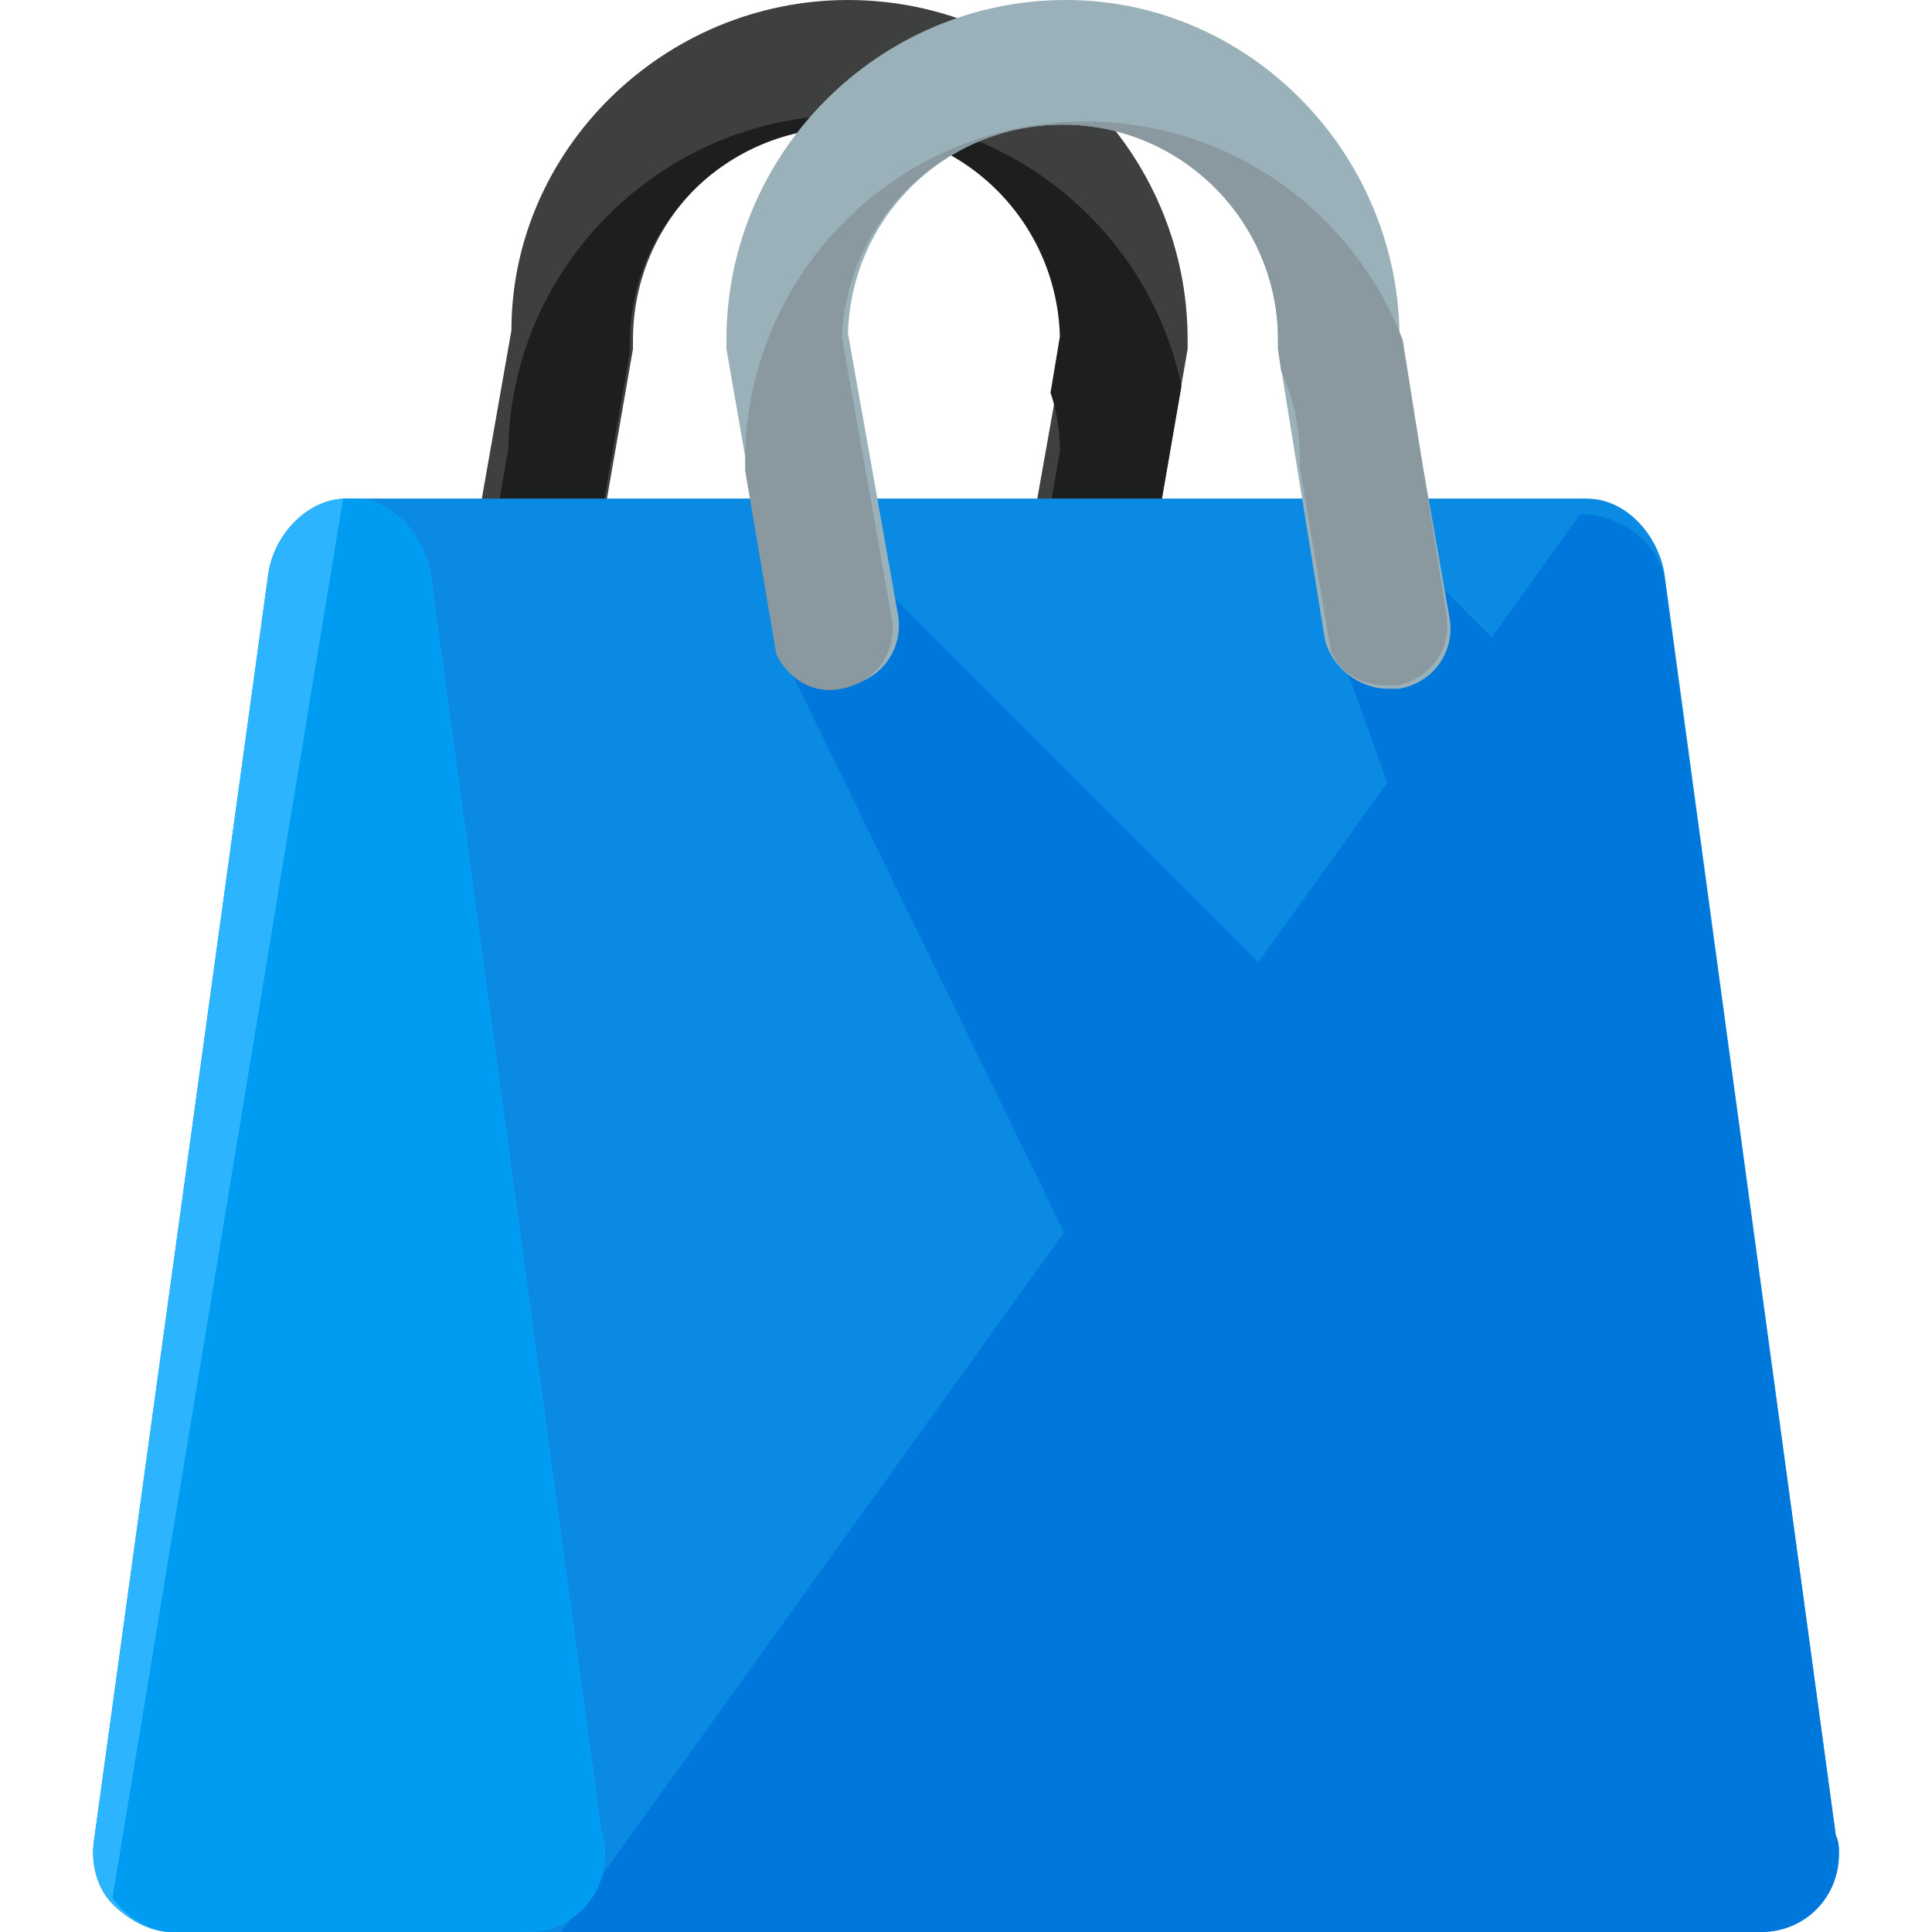
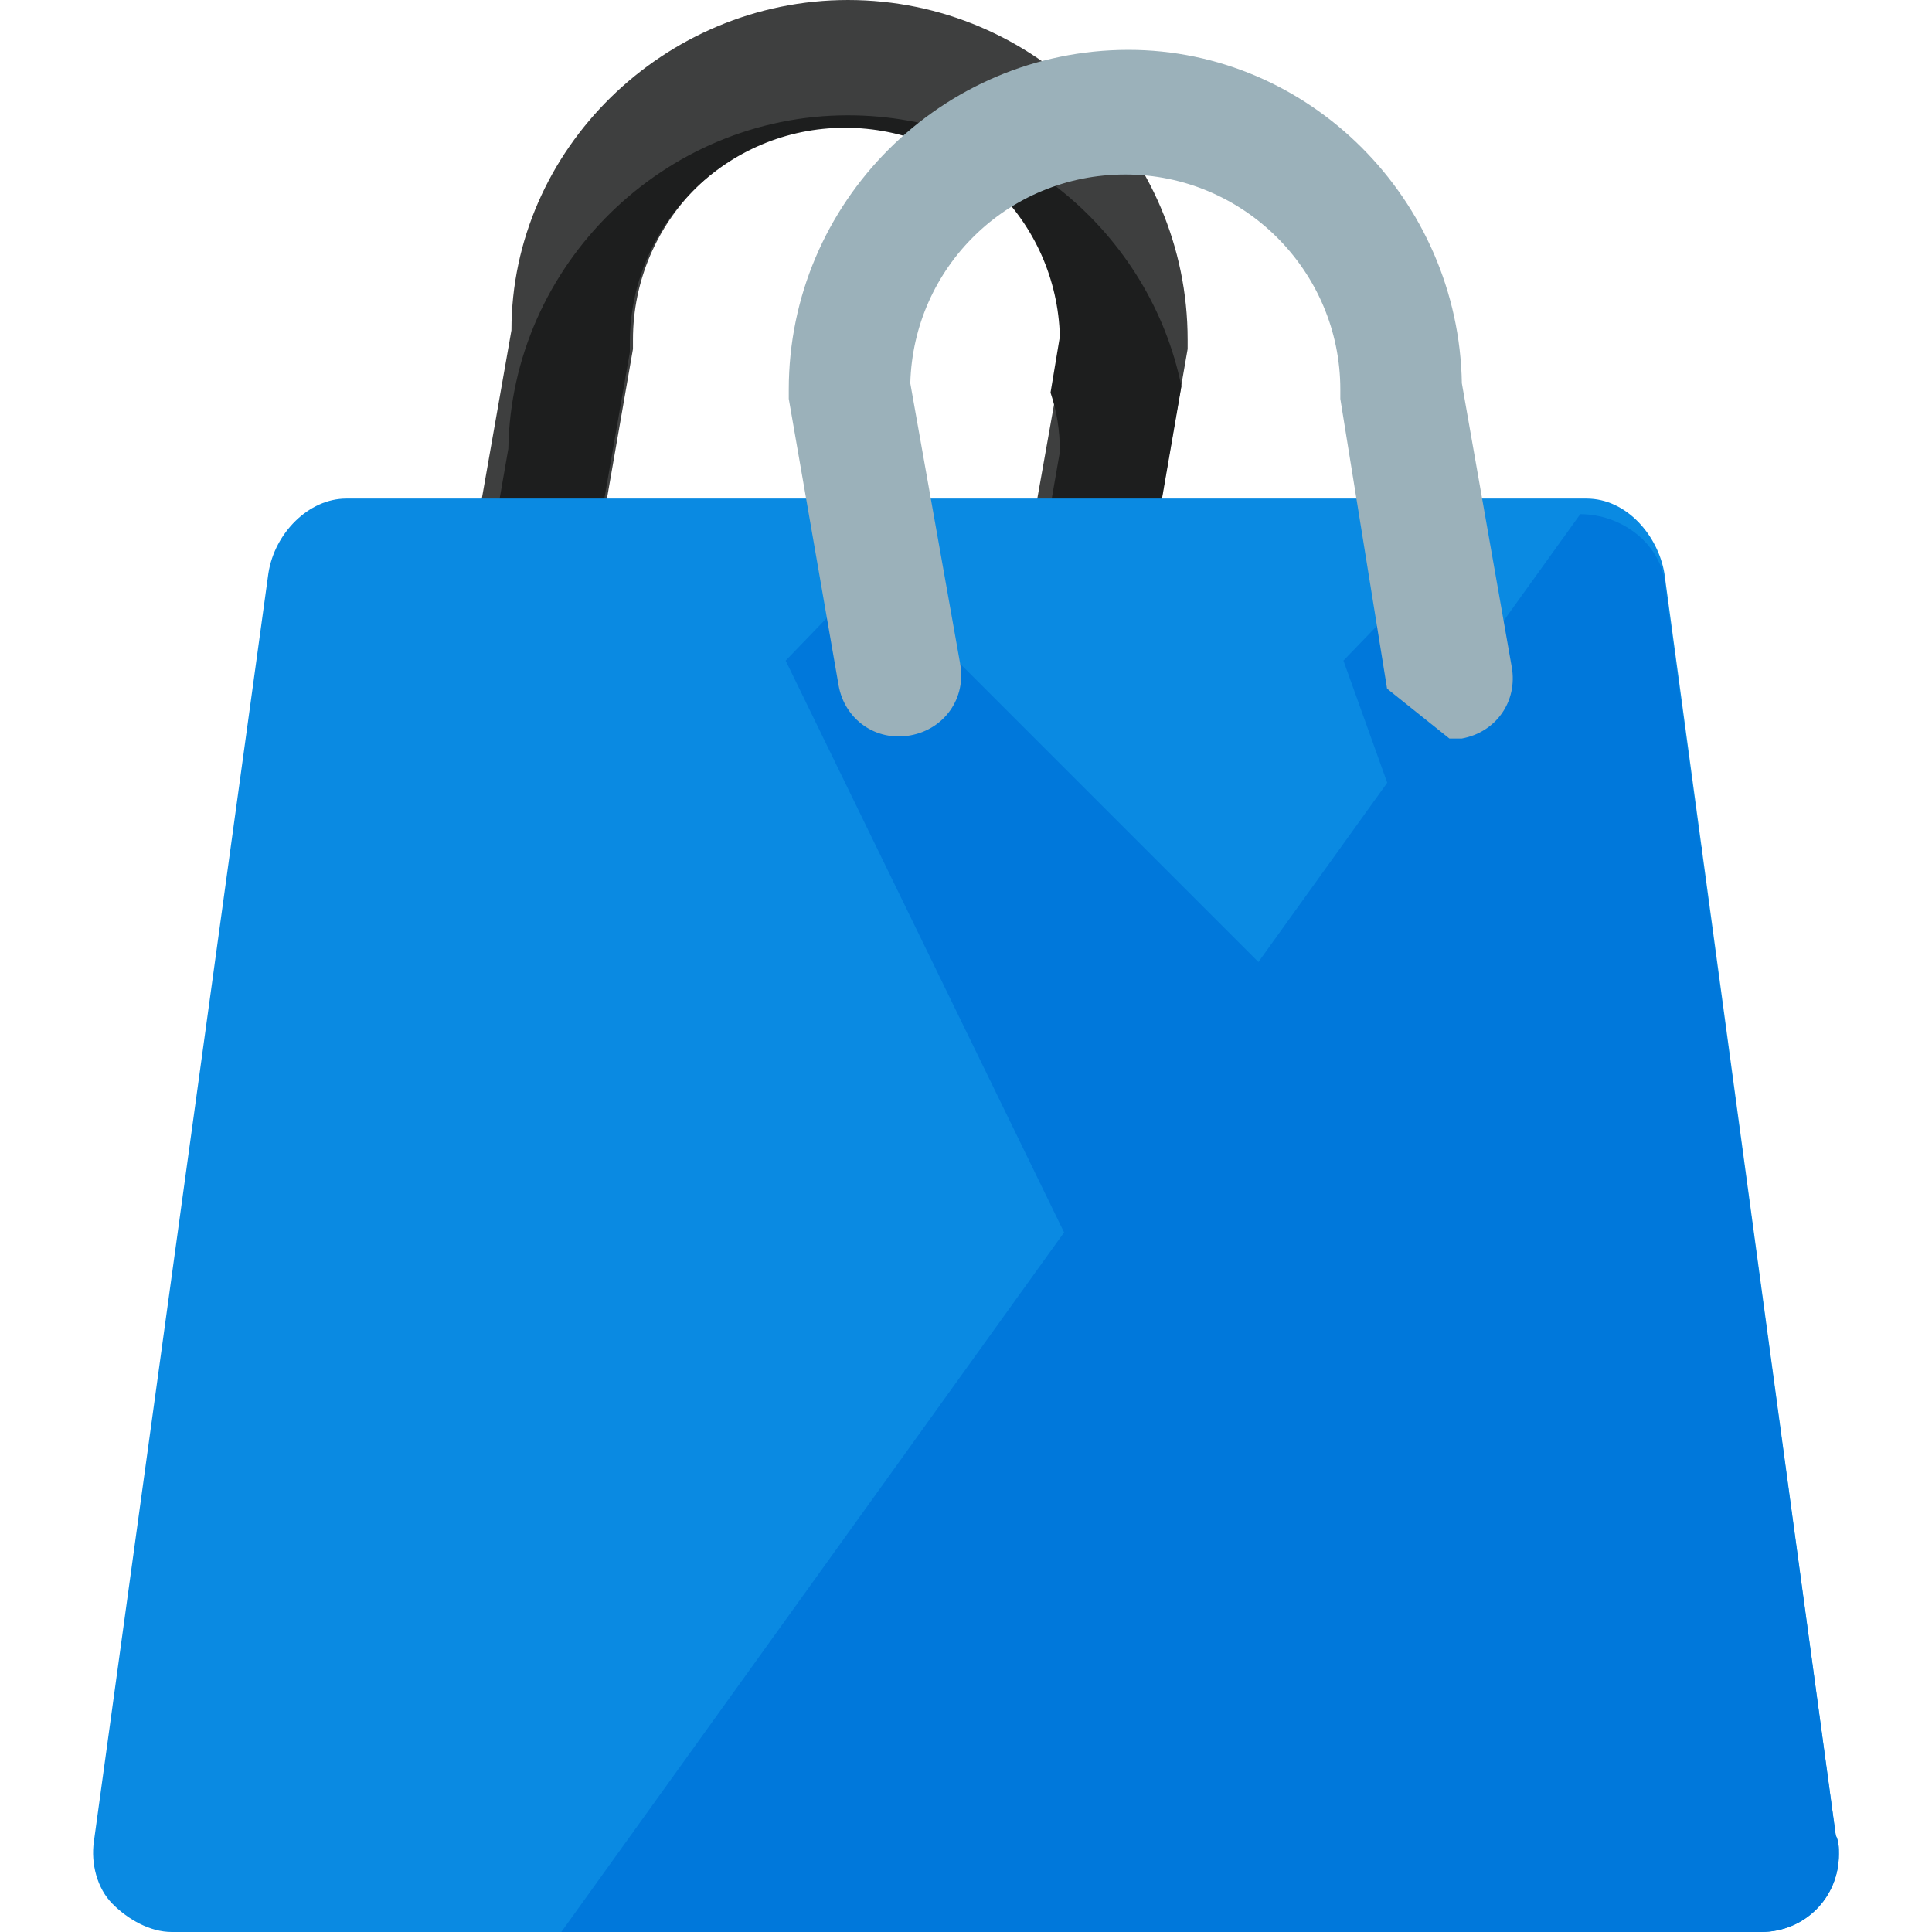
<svg xmlns="http://www.w3.org/2000/svg" viewBox="0 0 496 496">
  <path d="M276.1 176.8h-2.4c-8.8-1.6-14.4-9.6-12.8-18.4l12.8-72C272.1 56 248.1 32 217.7 32s-55.2 24.8-55.2 55.2v2.4l-12.8 73.6c-1.6 8.8-9.6 14.4-18.4 12.8-8.8-1.6-14.4-9.6-12.8-18.4l12.8-72.8c0-46.4 39.2-84.8 86.4-84.8 48 0 87.2 39.2 87.2 87.2v2.4l-12.8 73.6c-1.6 8-8 13.6-16 13.6z" fill="#3e3f3f" />
  <path d="M273.7 176.8h2.4c8 0 14.4-5.6 16-12.8l11.2-64.8c-8-39.2-43.2-69.6-85.6-69.6-47.2 0-86.4 38.4-87.2 85.6l-9.6 55.2c2.4 3.2 5.6 5.6 9.6 6.4 8.8 1.6 16.8-4 18.4-12.8l12.8-73.6V88c0-30.4 24.8-55.2 55.2-55.2s54.4 24 55.2 53.6l-2.4 14.4c1.6 4.8 2.4 9.6 2.4 15.2l-9.6 55.2c3.2 2.4 6.4 4.8 11.2 5.6z" fill="#1d1e1e" />
  <path d="M471.3 471.2l-44-324c-1.6-9.6-9.6-19.2-20-19.2H88.9c-9.6 0-18.4 8.8-20 19.2L24.1 472.8c-.8 5.6.8 12 4.8 16s9.6 7.2 15.2 7.2h408c11.2 0 20-8.8 20-20 0-1.6 0-3.2-.8-4.8z" fill="#0a8ae2" />
  <g fill="#0078db">
    <path d="M436.9 217.6l-70.4-70.4-21.6 22.4 72 200.8zm-79.2 64l-21.6 164-134.4-276 21.6-22.4z" />
    <path d="M144.1 496h308c11.2 0 20-8.8 20-20 0-1.6 0-3.2-.8-4.8l-44-322.4c-1.6-9.6-11.2-16.8-21.6-16.8" />
  </g>
-   <path d="M155.3 476c0-1.6 0-3.2-.8-4.8l-44-324c-1.6-9.6-9.6-19.2-20-19.2h-1.6c-9.6 0-18.4 8.8-20 19.2L24.1 472.8c-.8 5.6.8 12 4.8 16s9.6 7.2 15.2 7.2h91.2c11.2 0 20-8.8 20-20z" fill="#2cb4ff" />
-   <path d="M28.9 487.2c3.2 4.8 9.6 8.8 15.2 8.8h91.2c11.2 0 20-8.8 20-20 0-1.6 0-3.2-.8-4.8l-44-324c-1.6-9.6-9.6-19.2-20-19.2h-2.4" fill="#009cf2" />
-   <path d="M356.1 176.8c-7.2 0-14.4-5.6-16-12.8l-12-74.4v-2.4c0-30.4-24.8-55.2-55.2-55.2-30.4 0-54.4 24-55.2 53.6l12.8 72c1.6 8.8-4 16.8-12.8 18.4-8.8 1.6-16.8-4-18.4-12.8l-12.8-73.6v-2.4c0-48 39.2-87.2 87.2-87.2 46.4 0 84.8 38.4 85.6 85.6l12.8 72.8c1.6 8.8-4 16.8-12.8 18.4h-3.2z" fill="#9bb1ba" />
-   <path d="M360.1 87.2c-12.8-32.8-44-56-81.6-56-48 0-87.2 39.2-87.2 87.2v2.4l8 47.2c3.2 6.4 9.6 10.4 16.8 8.8 8.8-1.6 14.4-9.6 12.8-18.4l-12.8-72C217.7 56 242.5 32 272.9 32s55.2 24.8 55.2 55.2v2.4l.8 5.6c3.2 7.2 4.8 14.4 4.8 22.4v2.4l8 47.2c2.4 5.6 8 8.8 14.4 8.8h2.4c8.8-1.6 14.4-9.6 12.8-18.4l-11.2-70.4z" fill="#8a98a0" />
+   <path d="M356.1 176.8l-12-74.4v-2.4c0-30.4-24.8-55.2-55.2-55.2-30.4 0-54.4 24-55.2 53.6l12.8 72c1.6 8.8-4 16.8-12.8 18.4-8.8 1.6-16.8-4-18.4-12.8l-12.8-73.6v-2.4c0-48 39.2-87.2 87.2-87.2 46.4 0 84.8 38.4 85.6 85.6l12.8 72.8c1.6 8.8-4 16.8-12.8 18.4h-3.2z" fill="#9bb1ba" />
</svg>